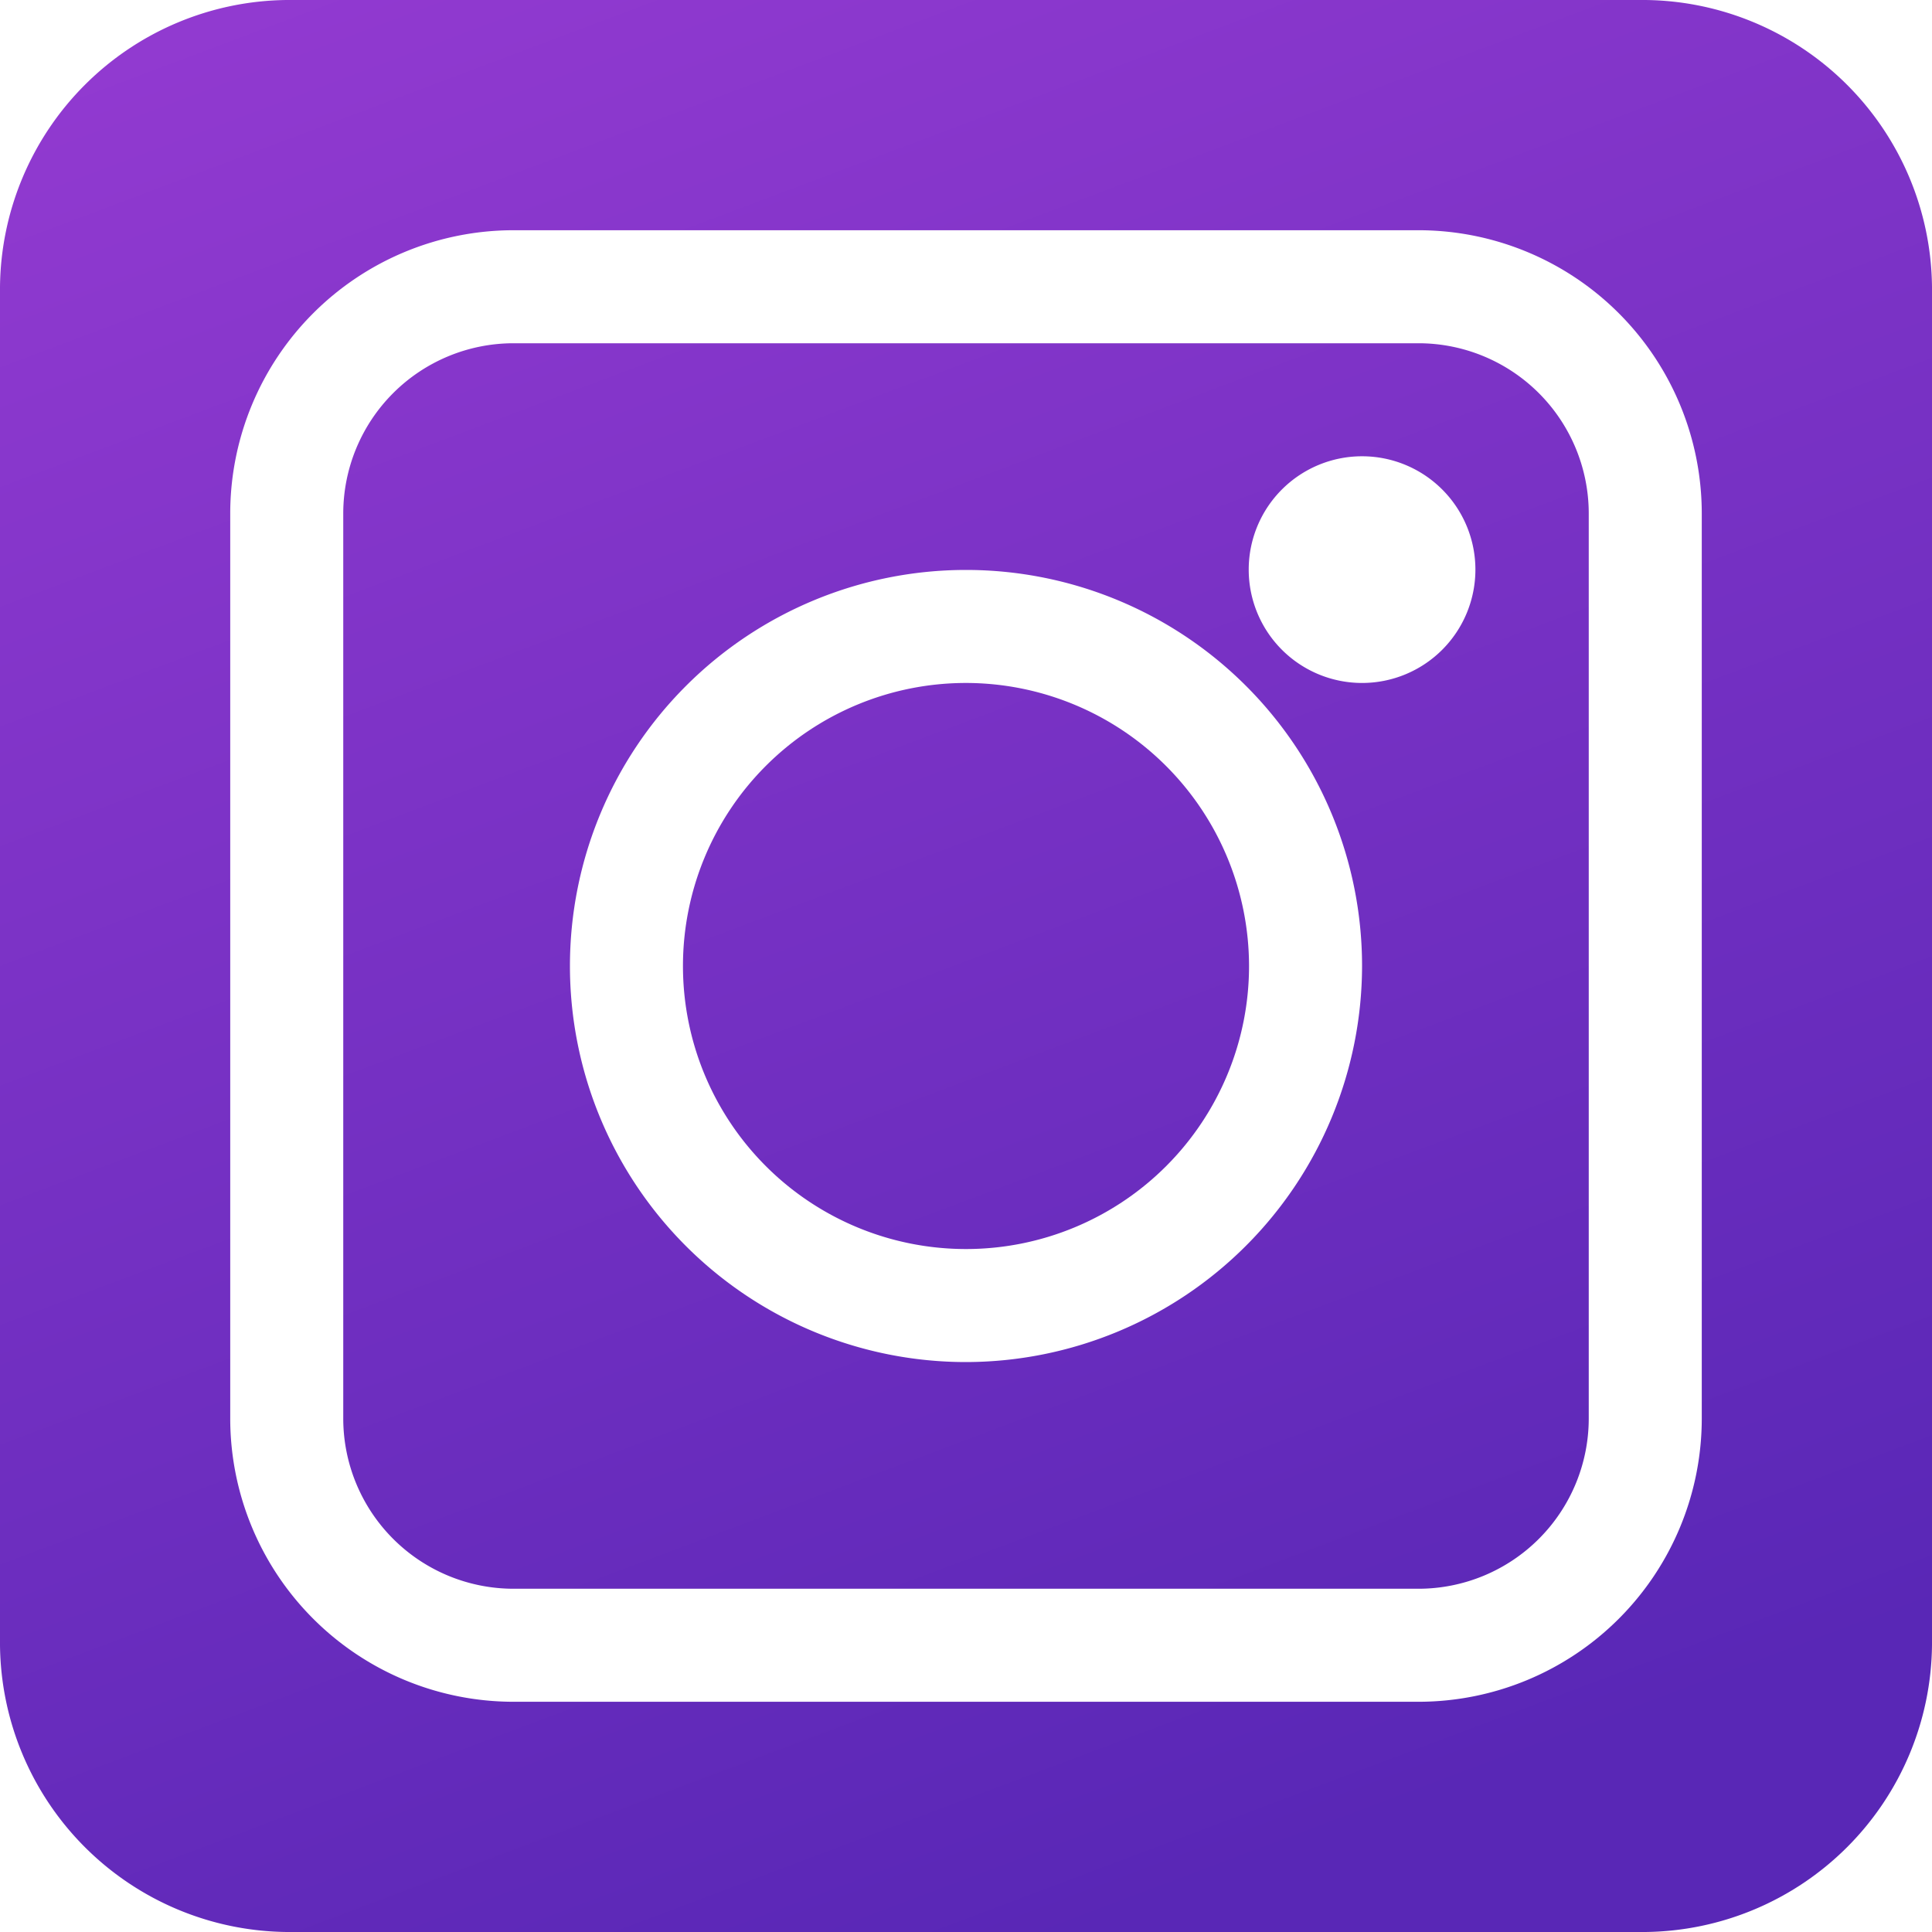
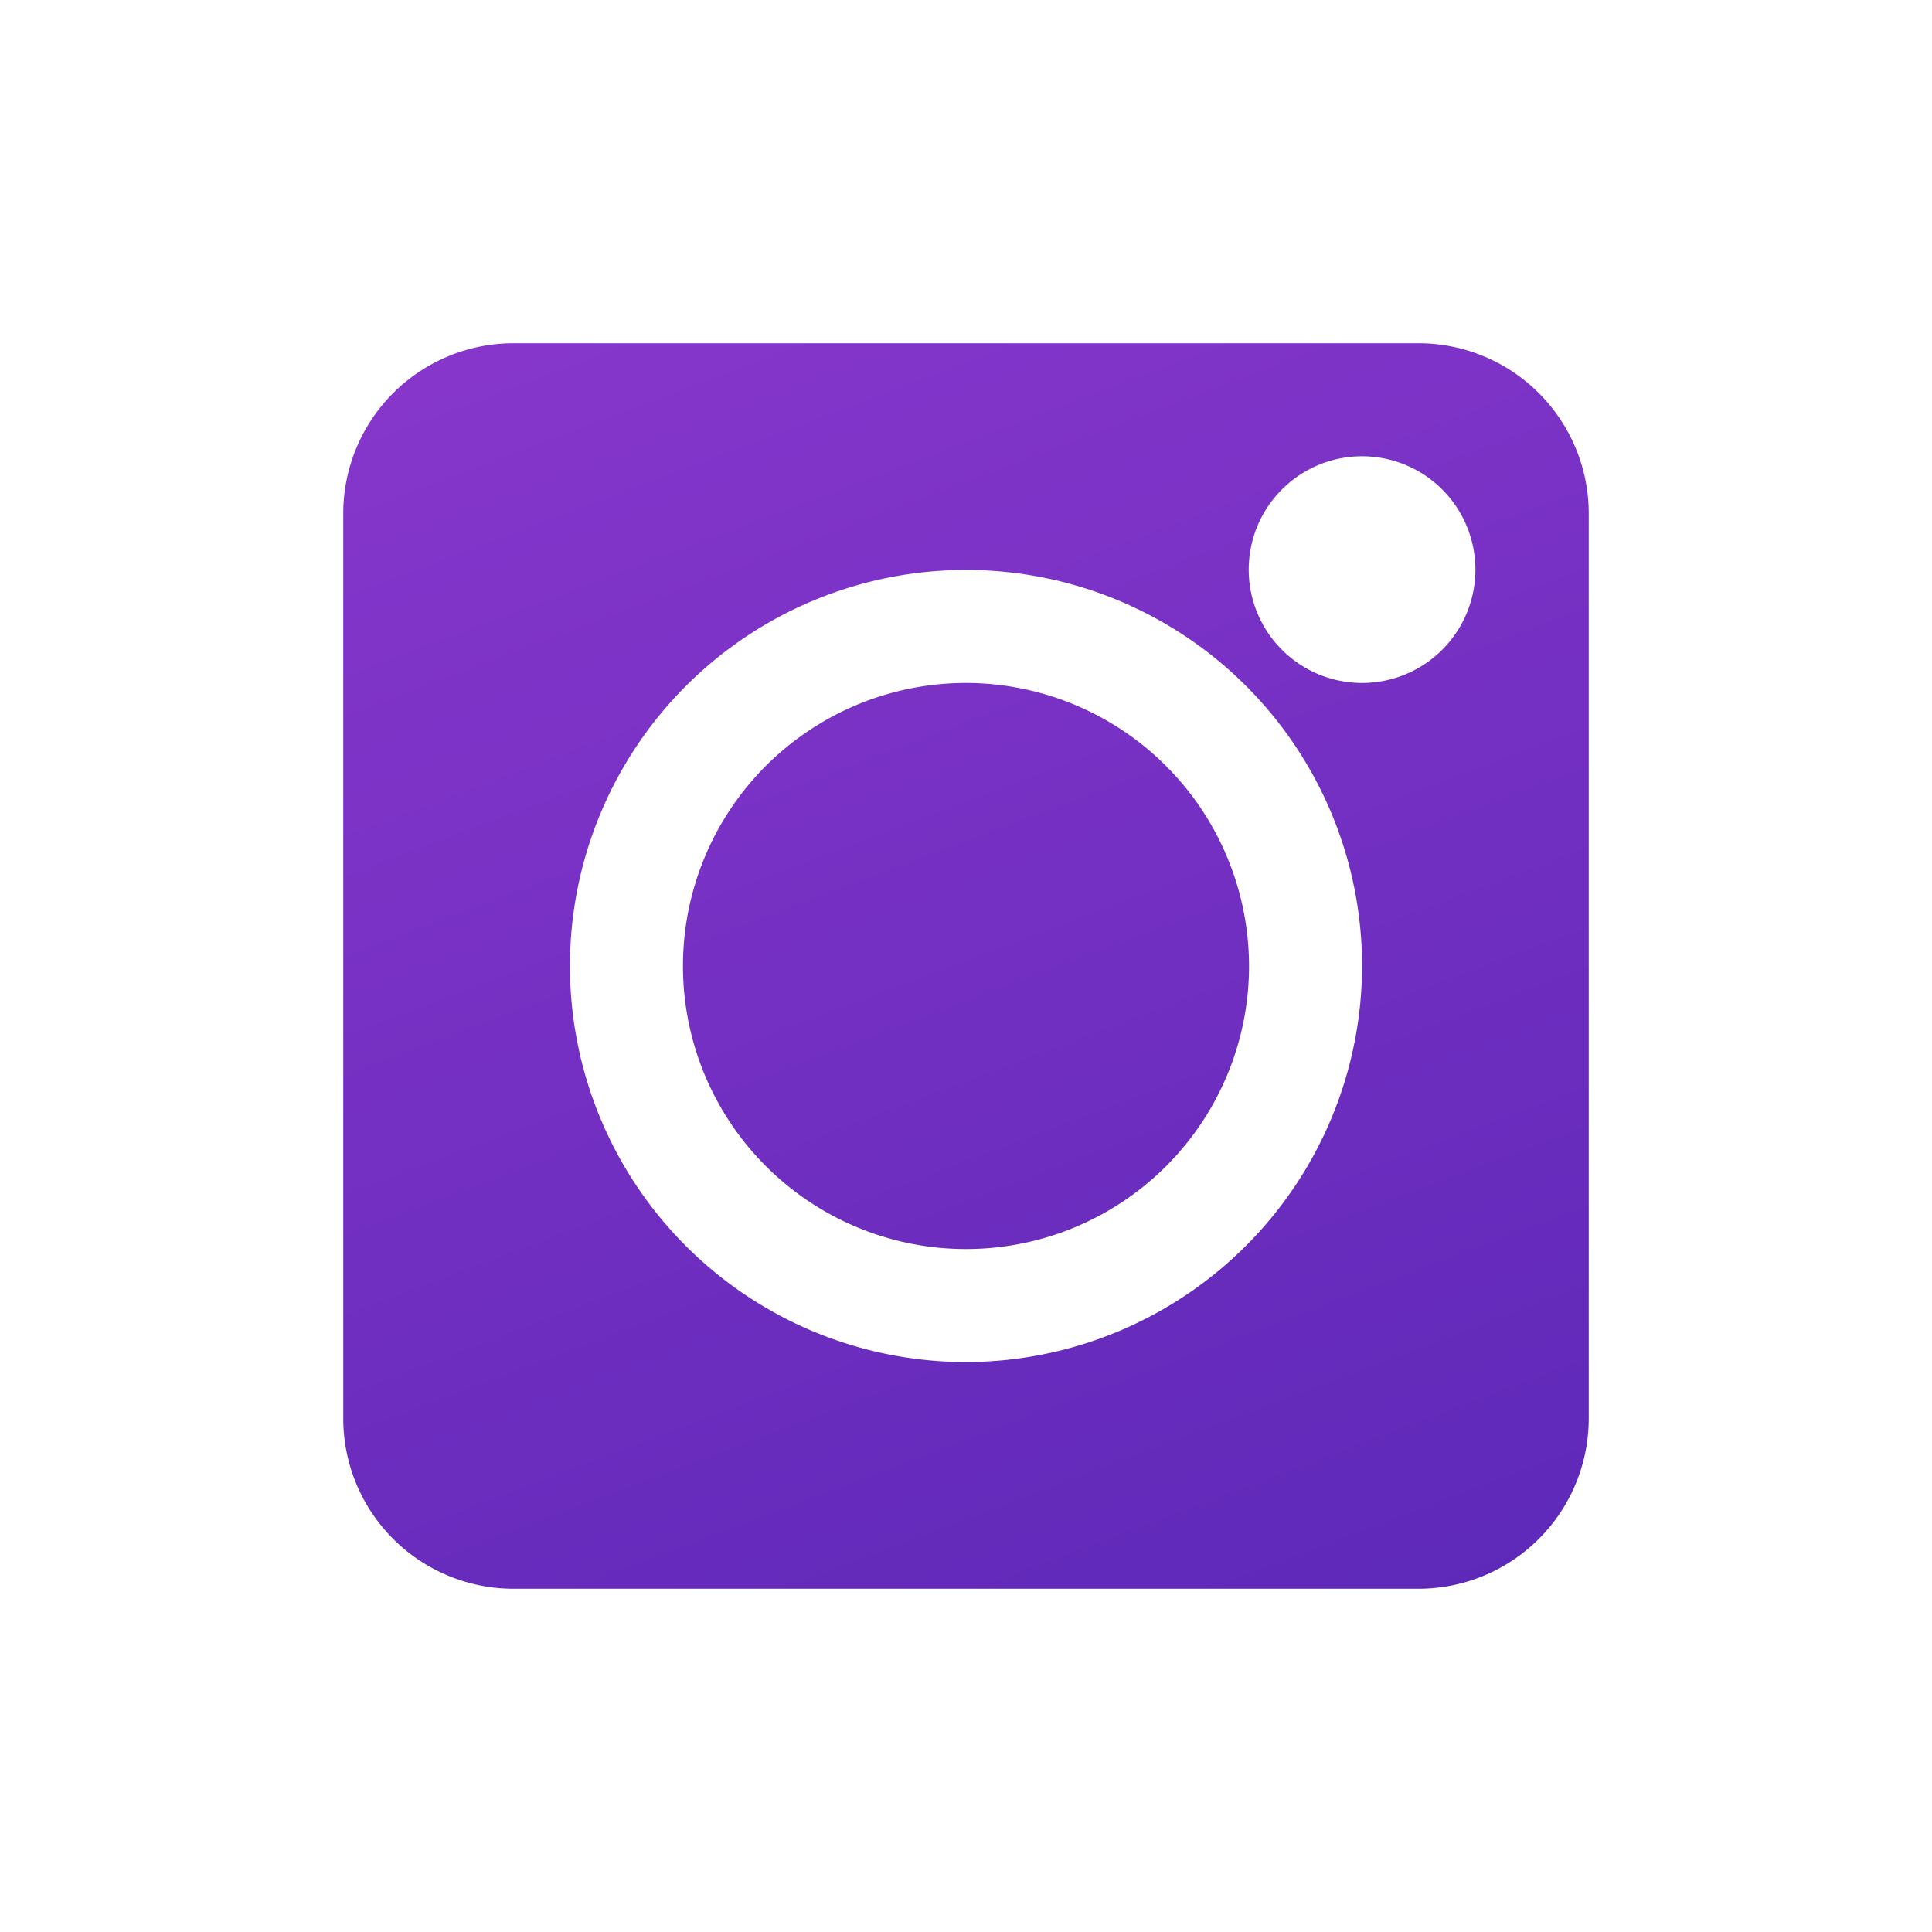
<svg xmlns="http://www.w3.org/2000/svg" viewBox="0 0 60 60">
  <defs>
    <style>.a{fill:url(#a);}</style>
    <linearGradient id="a" x1="6.03" y1="-33.62" x2="40.38" y2="57.54" gradientUnits="userSpaceOnUse">
      <stop offset="0" stop-color="#ad43dd" />
      <stop offset="1" stop-color="#5927b6" />
    </linearGradient>
  </defs>
  <title>Ресурс 142</title>
  <path class="a" d="M44.06,10.66H15.94a5.29,5.29,0,0,0-5.28,5.28V44.06a5.29,5.29,0,0,0,5.28,5.28H44.06a5.29,5.29,0,0,0,5.28-5.28V15.94A5.29,5.29,0,0,0,44.06,10.66ZM30,42.3A12.3,12.3,0,1,1,42.3,30,12.32,12.32,0,0,1,30,42.3ZM42.3,21.21a3.52,3.52,0,1,1,3.52-3.51A3.52,3.52,0,0,1,42.3,21.21Z" />
  <path class="a" d="M30,21.21A8.79,8.79,0,1,0,38.79,30,8.8,8.8,0,0,0,30,21.21Z" />
-   <path class="a" d="M51.09,0H8.91A9,9,0,0,0,0,8.91V51.09A9,9,0,0,0,8.91,60H51.09A9,9,0,0,0,60,51.09V8.91A9,9,0,0,0,51.09,0Zm1.76,44.06a8.8,8.8,0,0,1-8.79,8.79H15.94a8.8,8.8,0,0,1-8.79-8.79V15.94a8.8,8.8,0,0,1,8.79-8.79H44.06a8.8,8.8,0,0,1,8.79,8.79Z" />
</svg>